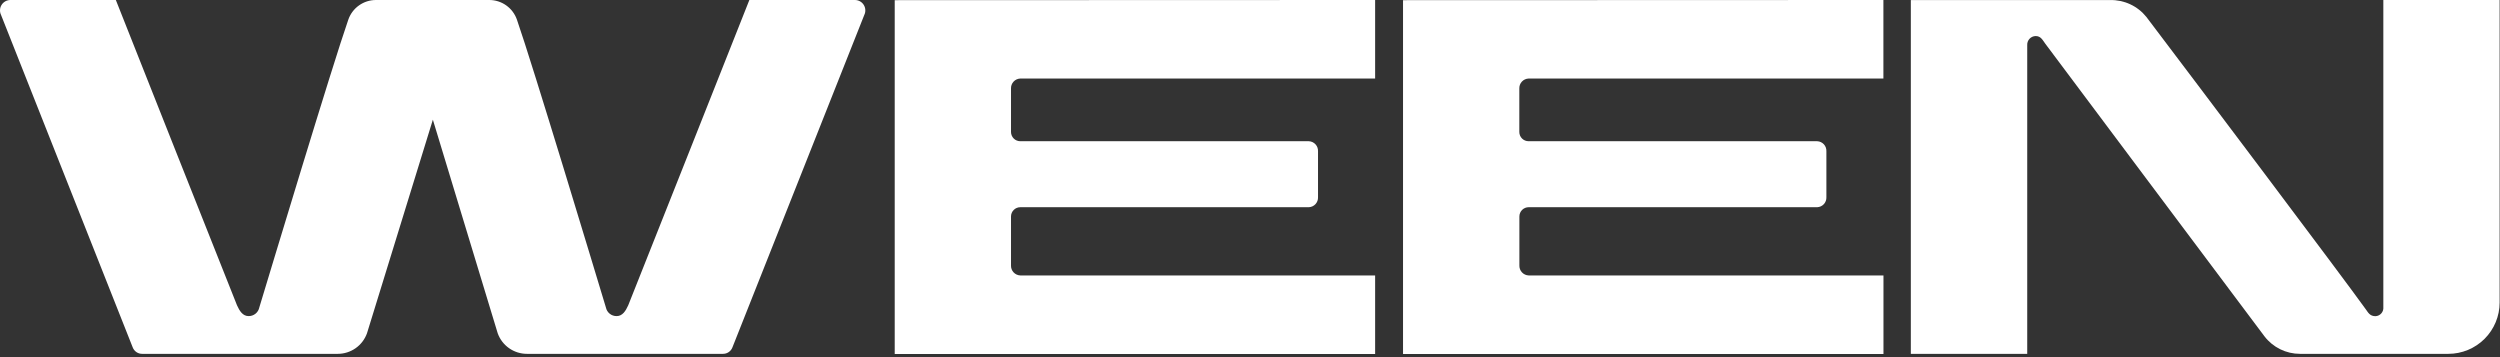
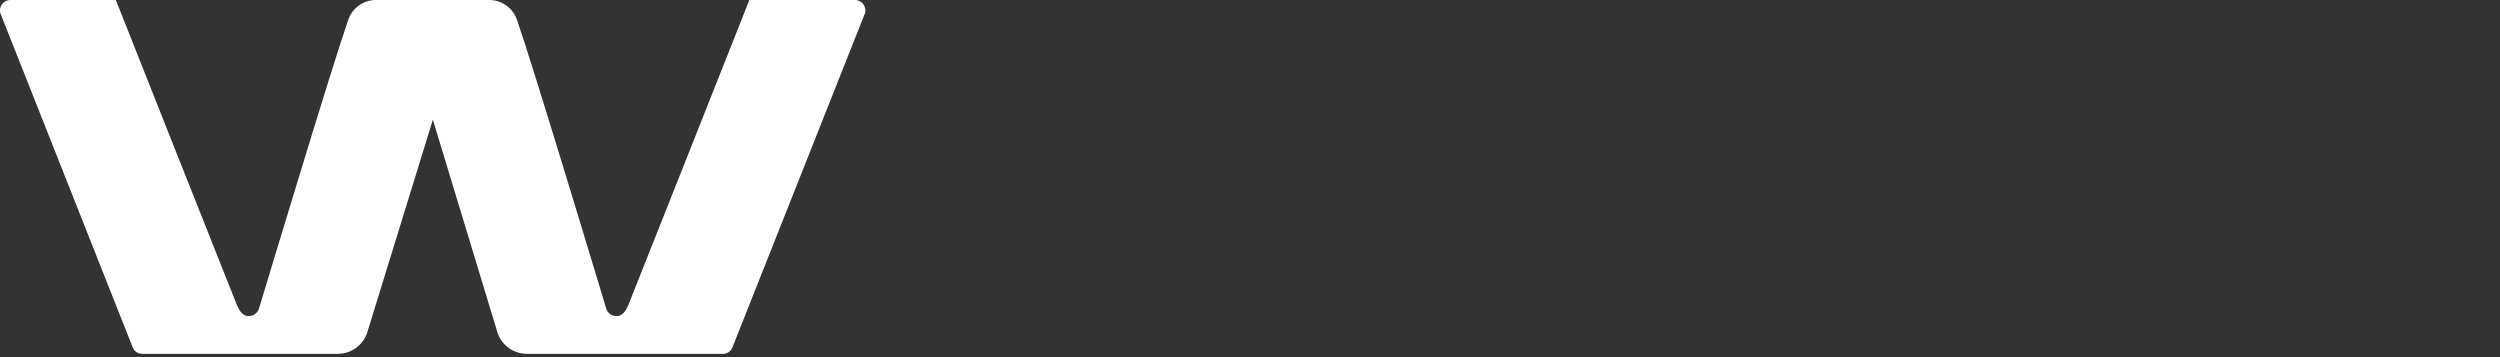
<svg xmlns="http://www.w3.org/2000/svg" width="749" height="107" viewBox="0 0 749 107" fill="none">
  <rect x="0" y="0" width="749" height="107" fill="#333333" stroke="none" />
  <path d="M256.137 1.64137e-05H224.507C224.507 1.64137e-05 188.637 90.53 188.217 91.47C187.467 93.13 186.507 94.7 184.757 94.7C184.002 94.715 183.265 94.466 182.675 93.995C182.085 93.523 181.679 92.86 181.527 92.12C178.337 81.57 159.647 19.59 154.867 5.88C154.268 4.16 153.147 2.669 151.662 1.615C150.176 0.561 148.398 -0.004 146.577 1.64137e-05H129.637V0.07V1.64137e-05H112.637C110.817 -0.001 109.042 0.564 107.558 1.618C106.074 2.671 104.955 4.161 104.357 5.88C99.567 19.59 80.887 81.57 77.687 92.12C77.537 92.859 77.133 93.522 76.544 93.993C75.956 94.465 75.221 94.715 74.467 94.7C72.717 94.7 71.757 93.13 71.007 91.47C70.577 90.53 34.707 1.64137e-05 34.707 1.64137e-05H3.117C2.586 0.001 2.064 0.137 1.6 0.395C1.136 0.654 0.746 1.027 0.467 1.479C0.187 1.93 0.028 2.446 0.003 2.976C-0.021 3.507 0.09 4.035 0.327 4.51L39.757 104.07C39.975 104.649 40.367 105.146 40.879 105.493C41.391 105.841 41.998 106.021 42.617 106.01H101.197C103.111 106.01 104.978 105.419 106.544 104.319C108.11 103.218 109.298 101.661 109.947 99.86L129.687 35.86L149.117 99.86C149.765 101.661 150.953 103.218 152.519 104.319C154.085 105.419 155.953 106.01 157.867 106.01H216.587C217.204 106.019 217.808 105.837 218.318 105.49C218.828 105.143 219.219 104.647 219.437 104.07L258.927 4.51C259.163 4.035 259.275 3.507 259.25 2.976C259.226 2.446 259.066 1.93 258.787 1.479C258.507 1.027 258.117 0.654 257.654 0.395C257.19 0.137 256.668 0.001 256.137 1.64137e-05Z" fill="white" />
-   <path d="M411.987 0V23.53H305.667C304.902 23.561 304.181 23.895 303.661 24.457C303.142 25.02 302.867 25.765 302.897 26.53V39.53C302.897 40.267 303.19 40.974 303.711 41.496C304.232 42.017 304.939 42.31 305.677 42.31H392.127C392.505 42.325 392.876 42.415 393.219 42.575C393.562 42.734 393.87 42.96 394.125 43.238C394.381 43.517 394.579 43.844 394.708 44.199C394.837 44.555 394.894 44.932 394.877 45.31V59.08C394.894 59.458 394.837 59.835 394.708 60.191C394.579 60.546 394.381 60.873 394.125 61.152C393.87 61.431 393.562 61.656 393.219 61.815C392.876 61.975 392.505 62.065 392.127 62.08H305.677C304.94 62.083 304.235 62.376 303.714 62.897C303.193 63.418 302.899 64.124 302.897 64.86V79.52C302.867 80.285 303.142 81.031 303.661 81.593C304.181 82.155 304.902 82.489 305.667 82.52H411.987V106.05H268.057V0.05L411.987 0Z" fill="white" />
-   <path d="M564.267 0V23.53H457.957C457.192 23.561 456.471 23.895 455.951 24.457C455.432 25.02 455.157 25.765 455.187 26.53V39.53C455.185 39.895 455.256 40.258 455.396 40.596C455.535 40.933 455.74 41.24 455.998 41.499C456.256 41.757 456.563 41.962 456.901 42.101C457.239 42.24 457.601 42.311 457.967 42.31H544.437C544.815 42.325 545.186 42.415 545.529 42.575C545.872 42.734 546.18 42.96 546.435 43.238C546.691 43.517 546.889 43.844 547.018 44.199C547.147 44.555 547.204 44.932 547.187 45.31V59.08C547.204 59.458 547.147 59.835 547.018 60.191C546.889 60.546 546.691 60.873 546.435 61.152C546.18 61.431 545.872 61.656 545.529 61.815C545.186 61.975 544.815 62.065 544.437 62.08H457.987C457.249 62.08 456.542 62.373 456.021 62.894C455.5 63.416 455.207 64.123 455.207 64.86V79.52C455.177 80.285 455.452 81.031 455.971 81.593C456.491 82.155 457.212 82.489 457.977 82.52H564.287V106.05H420.347V0.05L564.267 0Z" fill="white" />
-   <path d="M714.047 0V92C714.081 92.335 714.047 92.674 713.946 92.996C713.845 93.318 713.679 93.615 713.459 93.871C713.239 94.126 712.969 94.334 712.666 94.482C712.363 94.63 712.033 94.714 711.697 94.73C709.997 94.73 709.487 93.61 708.837 92.73C701.787 82.89 657.947 24.73 643.057 5.08C641.754 3.457 640.095 2.156 638.208 1.278C636.321 0.4 634.257 -0.03 632.177 0.02H572.487V106.02H607.357V13.52C607.338 13.175 607.389 12.829 607.506 12.504C607.623 12.178 607.805 11.88 608.04 11.626C608.275 11.372 608.559 11.168 608.875 11.026C609.19 10.884 609.531 10.808 609.877 10.8C611.457 10.8 611.967 12.02 612.767 13.09C620.637 23.61 664.257 81.89 678.447 100.78C679.7 102.41 681.311 103.73 683.156 104.637C685.001 105.544 687.031 106.014 689.087 106.01H733.517C737.593 106.01 741.503 104.391 744.385 101.508C747.267 98.626 748.887 94.716 748.887 90.64V0H714.047Z" fill="white" />
</svg>